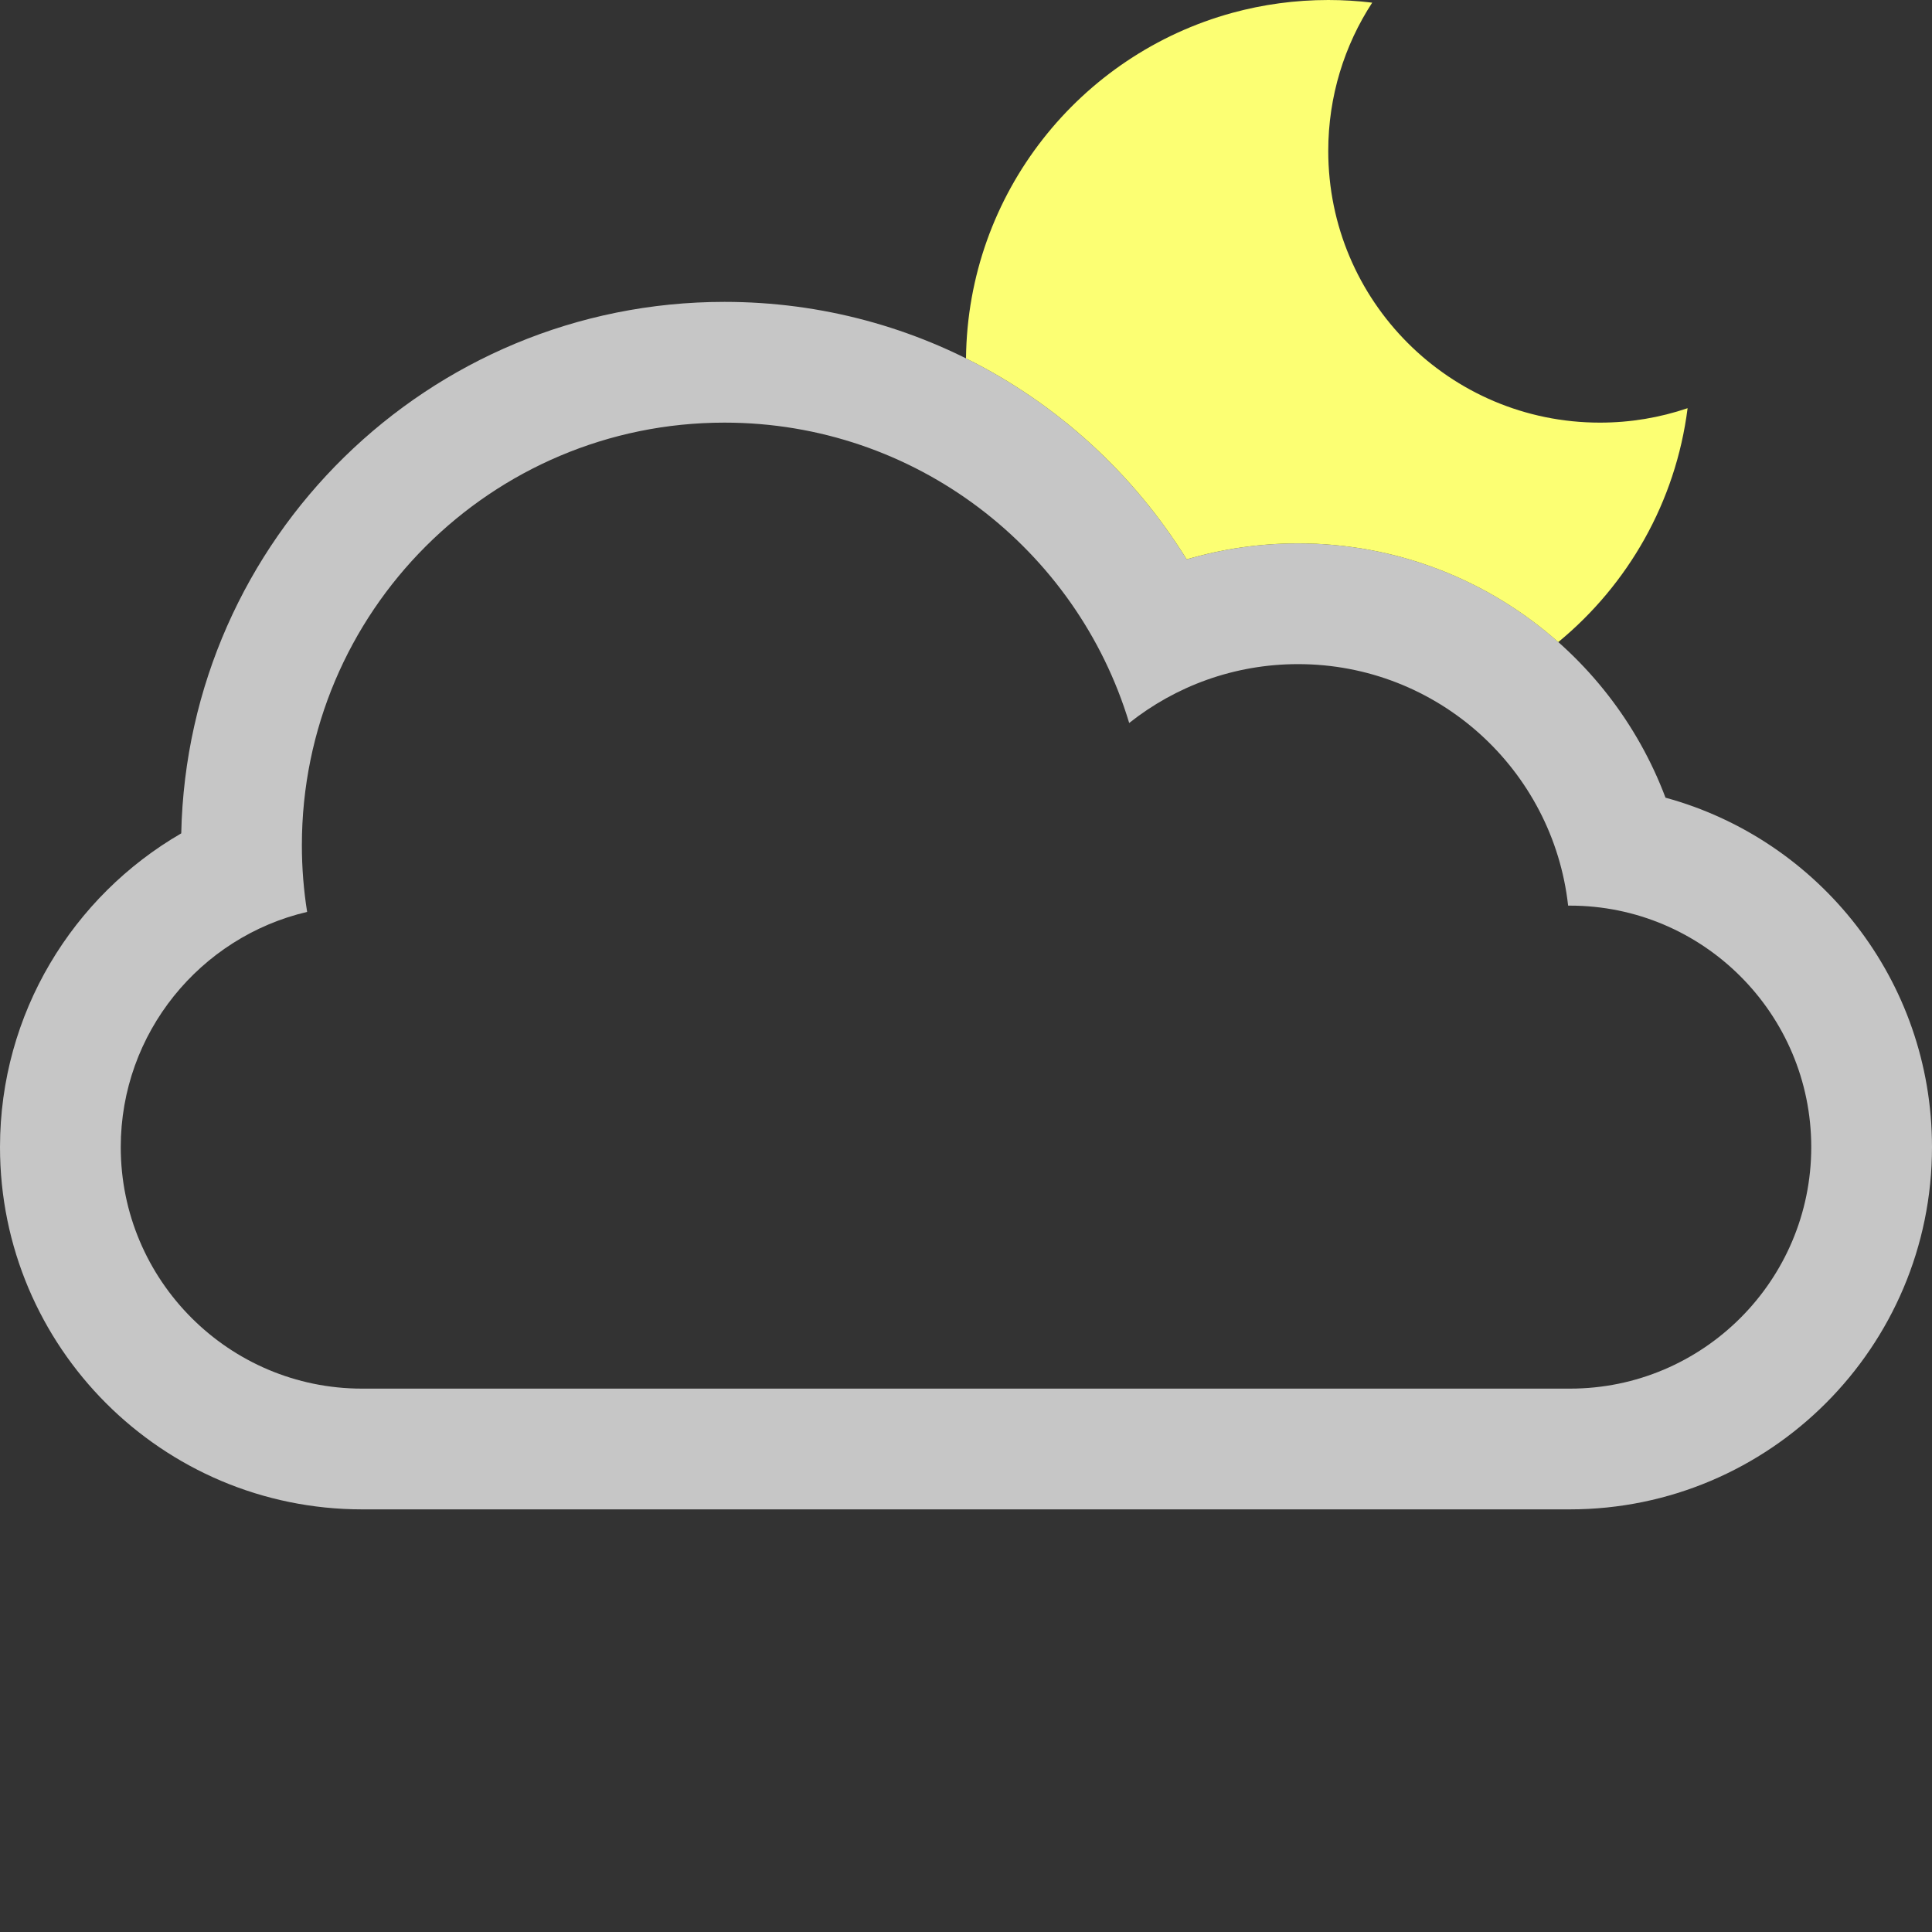
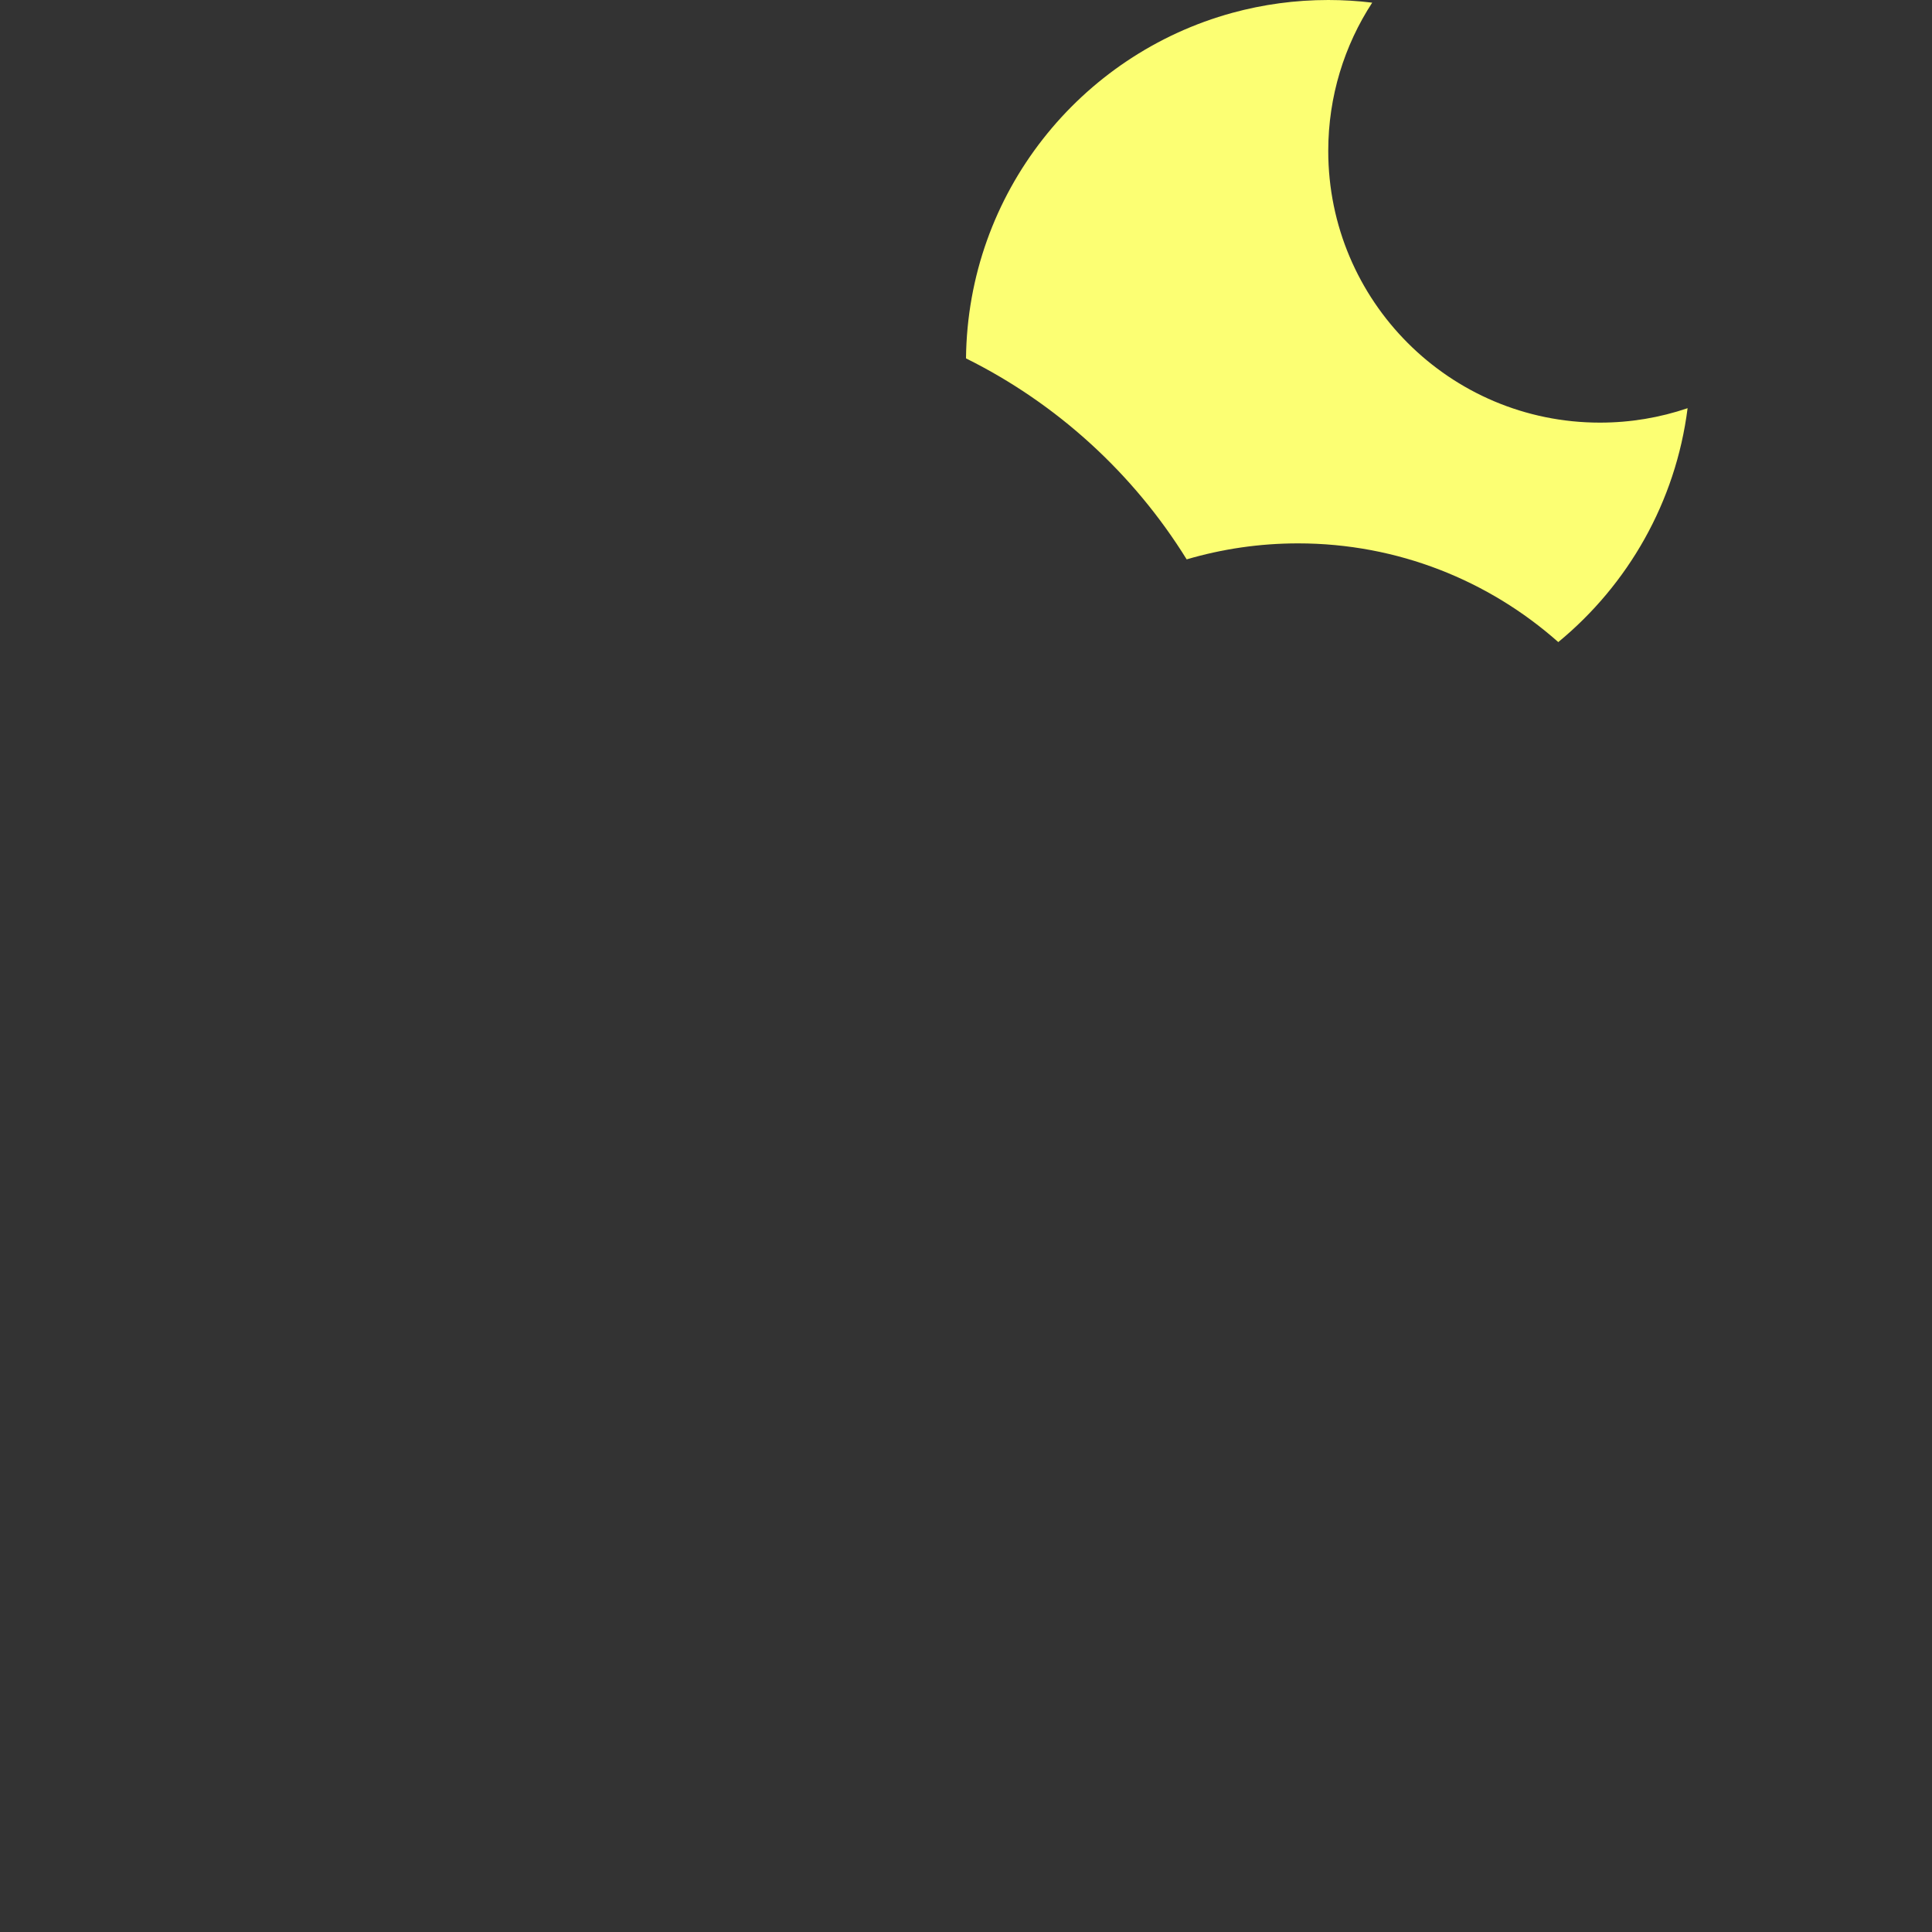
<svg xmlns="http://www.w3.org/2000/svg" height="32px" version="1.1" viewBox="0 0 32 32" width="32px">
  <rect x="0" y="0" width="32" height="32" fill="#333333" stroke="none" />
  <title />
  <defs />
  <g fill="none" fill-rule="evenodd" id="Icons new Arranged Names Color" stroke="none" stroke-width="1">
    <g id="29 Cloud Moon">
-       <path d="M0,19 C0,16.783 1.208,14.842 3.002,13.803 C3.107,8.923 7.095,5 12,5 C15.233,5 18.069,6.705 19.655,9.265 C20.24,9.093 20.859,9 21.5,9 C24.285,9 26.66,10.751 27.586,13.212 C30.13,13.907 32,16.235 32,19 C32,22.307 29.314,25 26,25 L6,25 C2.687,25 0,22.314 0,19 Z M25.973,15 C25.724,12.75 23.816,11 21.5,11 C20.443,11 19.471,11.365 18.703,11.975 C17.834,9.096 15.162,7 12,7 C8.134,7 5,10.134 5,14 C5,14.376 5.03,14.745 5.087,15.104 C3.318,15.518 2,17.108 2,19 C2,21.209 3.794,23 5.997,23 L26.003,23 C28.211,23 30,21.205 30,19 C30,16.791 28.206,15 26.003,15 Z M25.973,15" fill="#C6C6C6" id="Oval 20 copy 2" />
      <path d="M25.81,10.635 C24.663,9.618 23.153,9 21.5,9 C20.859,9 20.24,9.093 19.655,9.265 C18.774,7.843 17.507,6.684 16,5.936 C16.029,3.199 17.889,0.902 20.414,0.212 C20.919,0.074 21.451,0 22,0 C22.246,0 22.49,0.015 22.728,0.044 C22.268,0.75 22,1.594 22,2.5 C22,4.985 24.014,7 26.5,7 C27.008,7 27.496,6.916 27.952,6.761 C27.755,8.316 26.963,9.686 25.81,10.635 Z M25.81,10.635" fill="#FCFF73" id="Oval 20 copy 7" />
    </g>
  </g>
</svg>